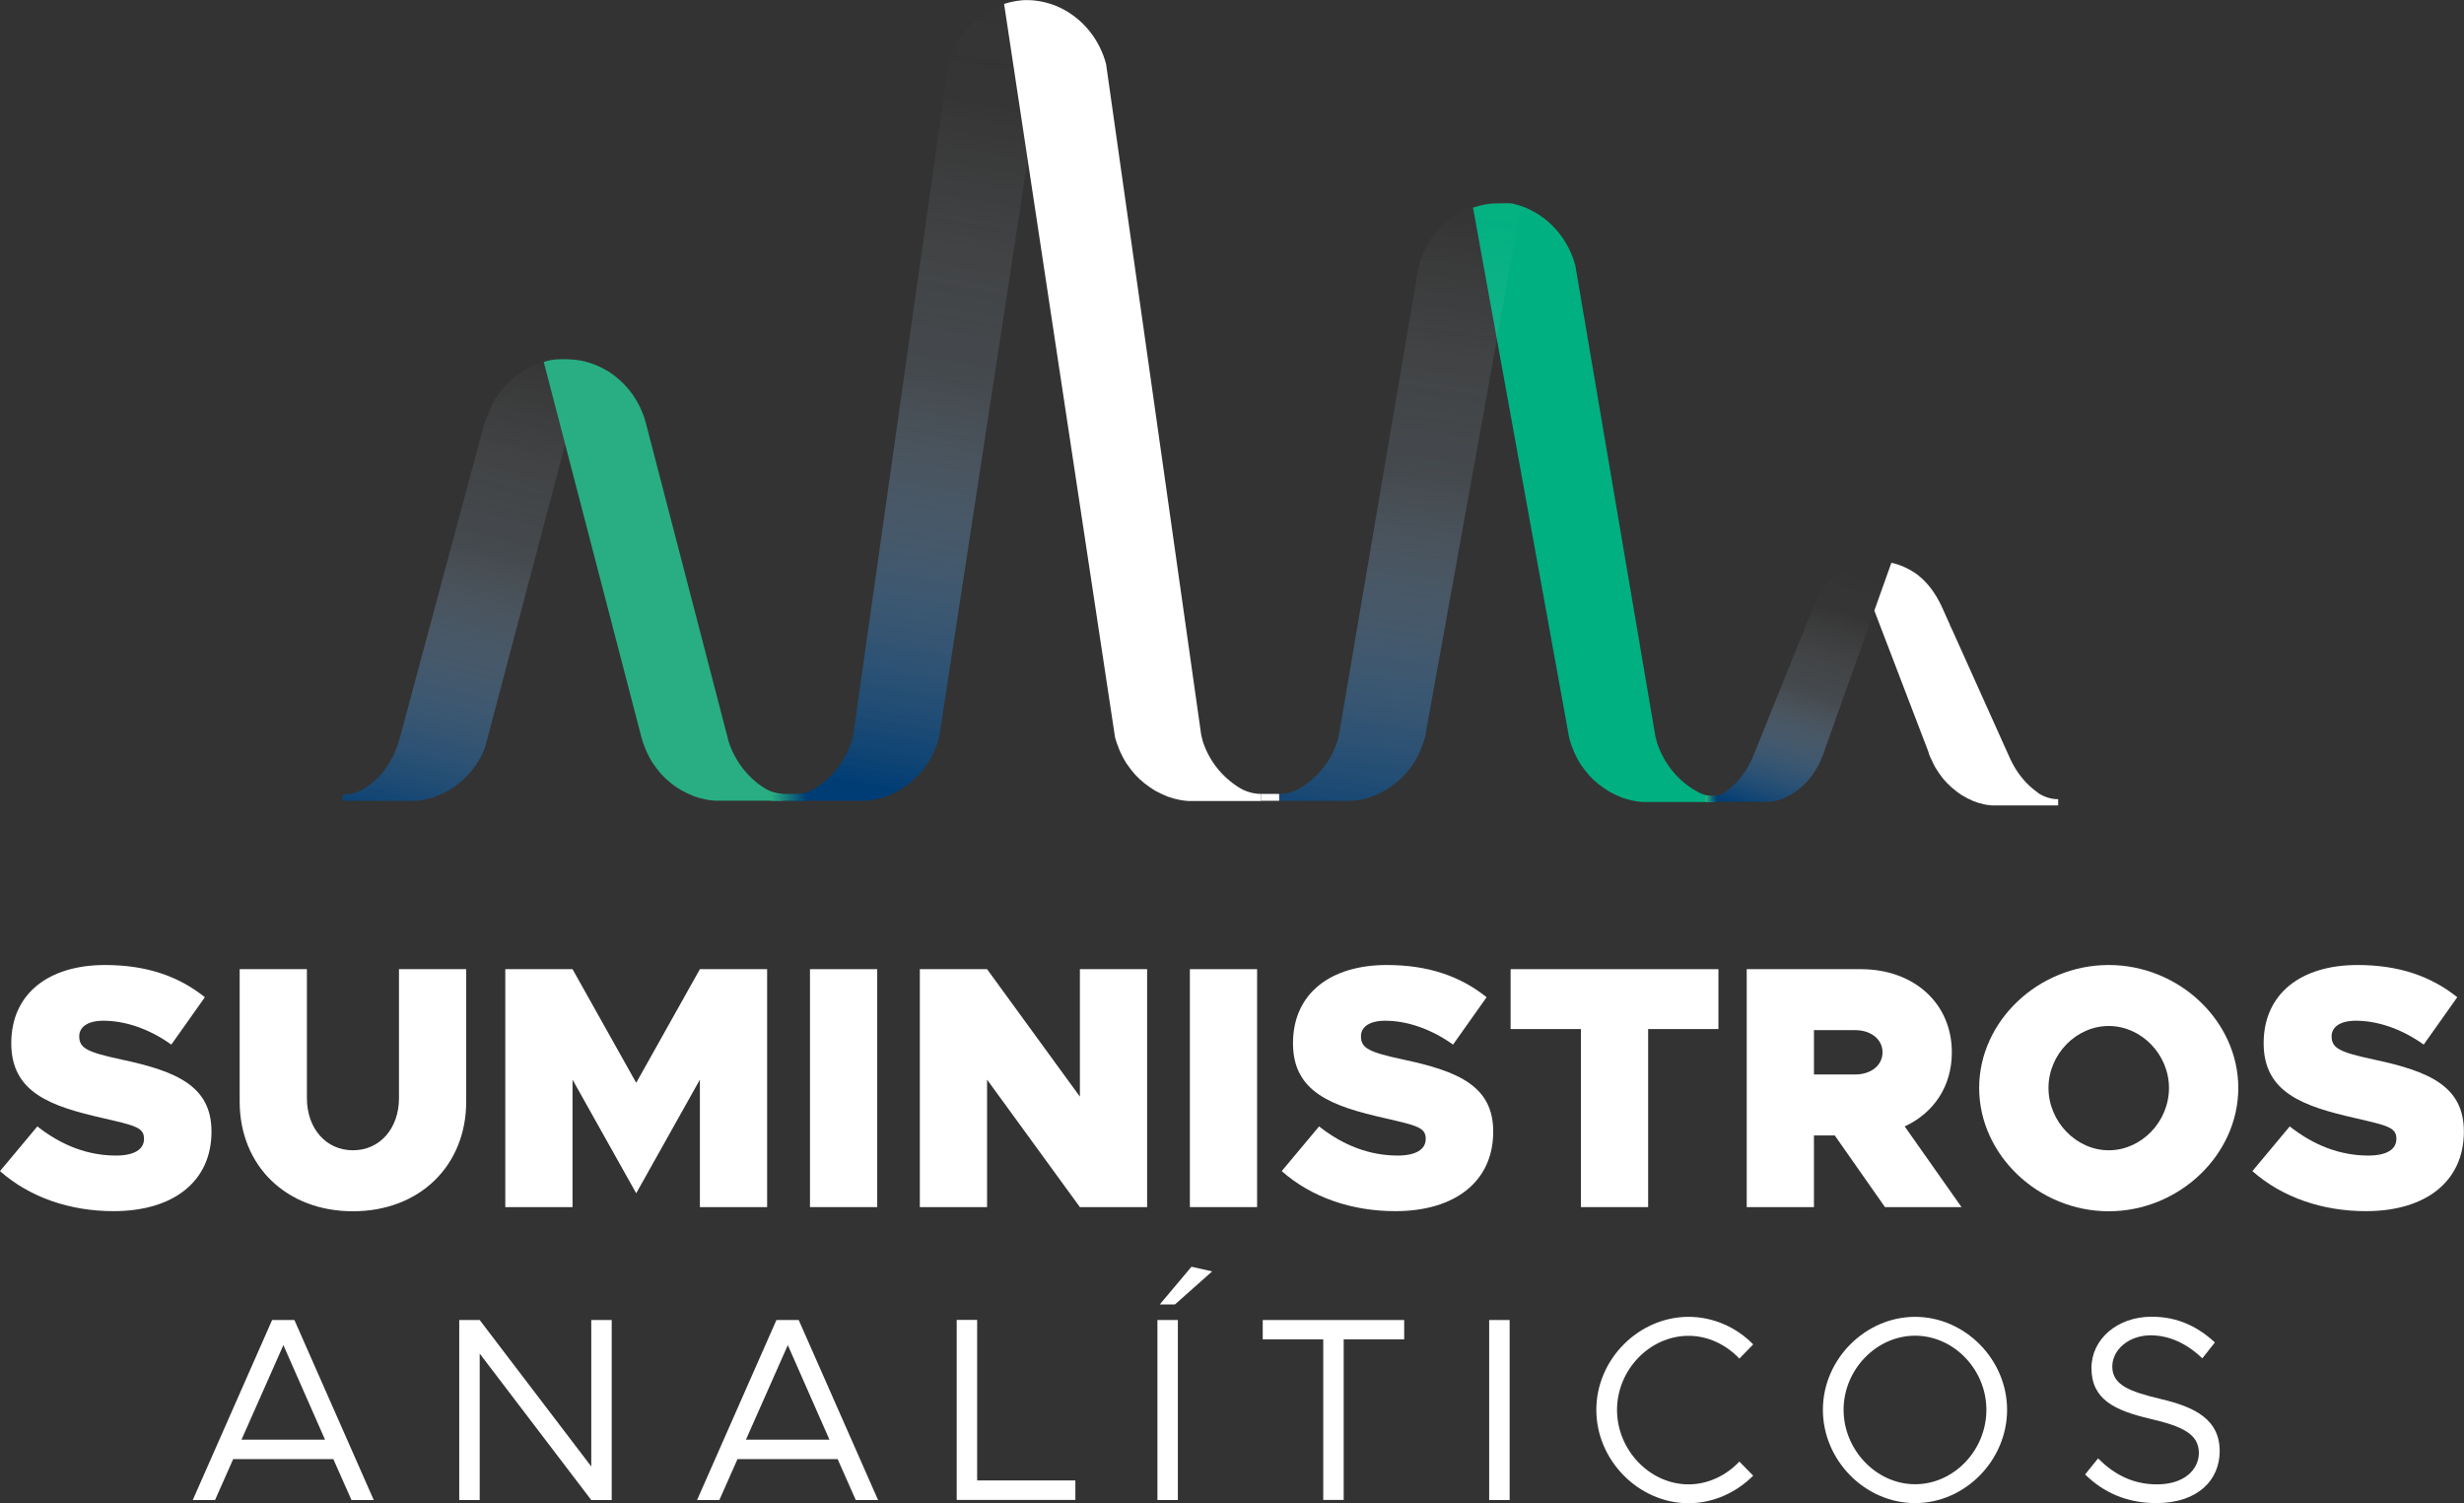
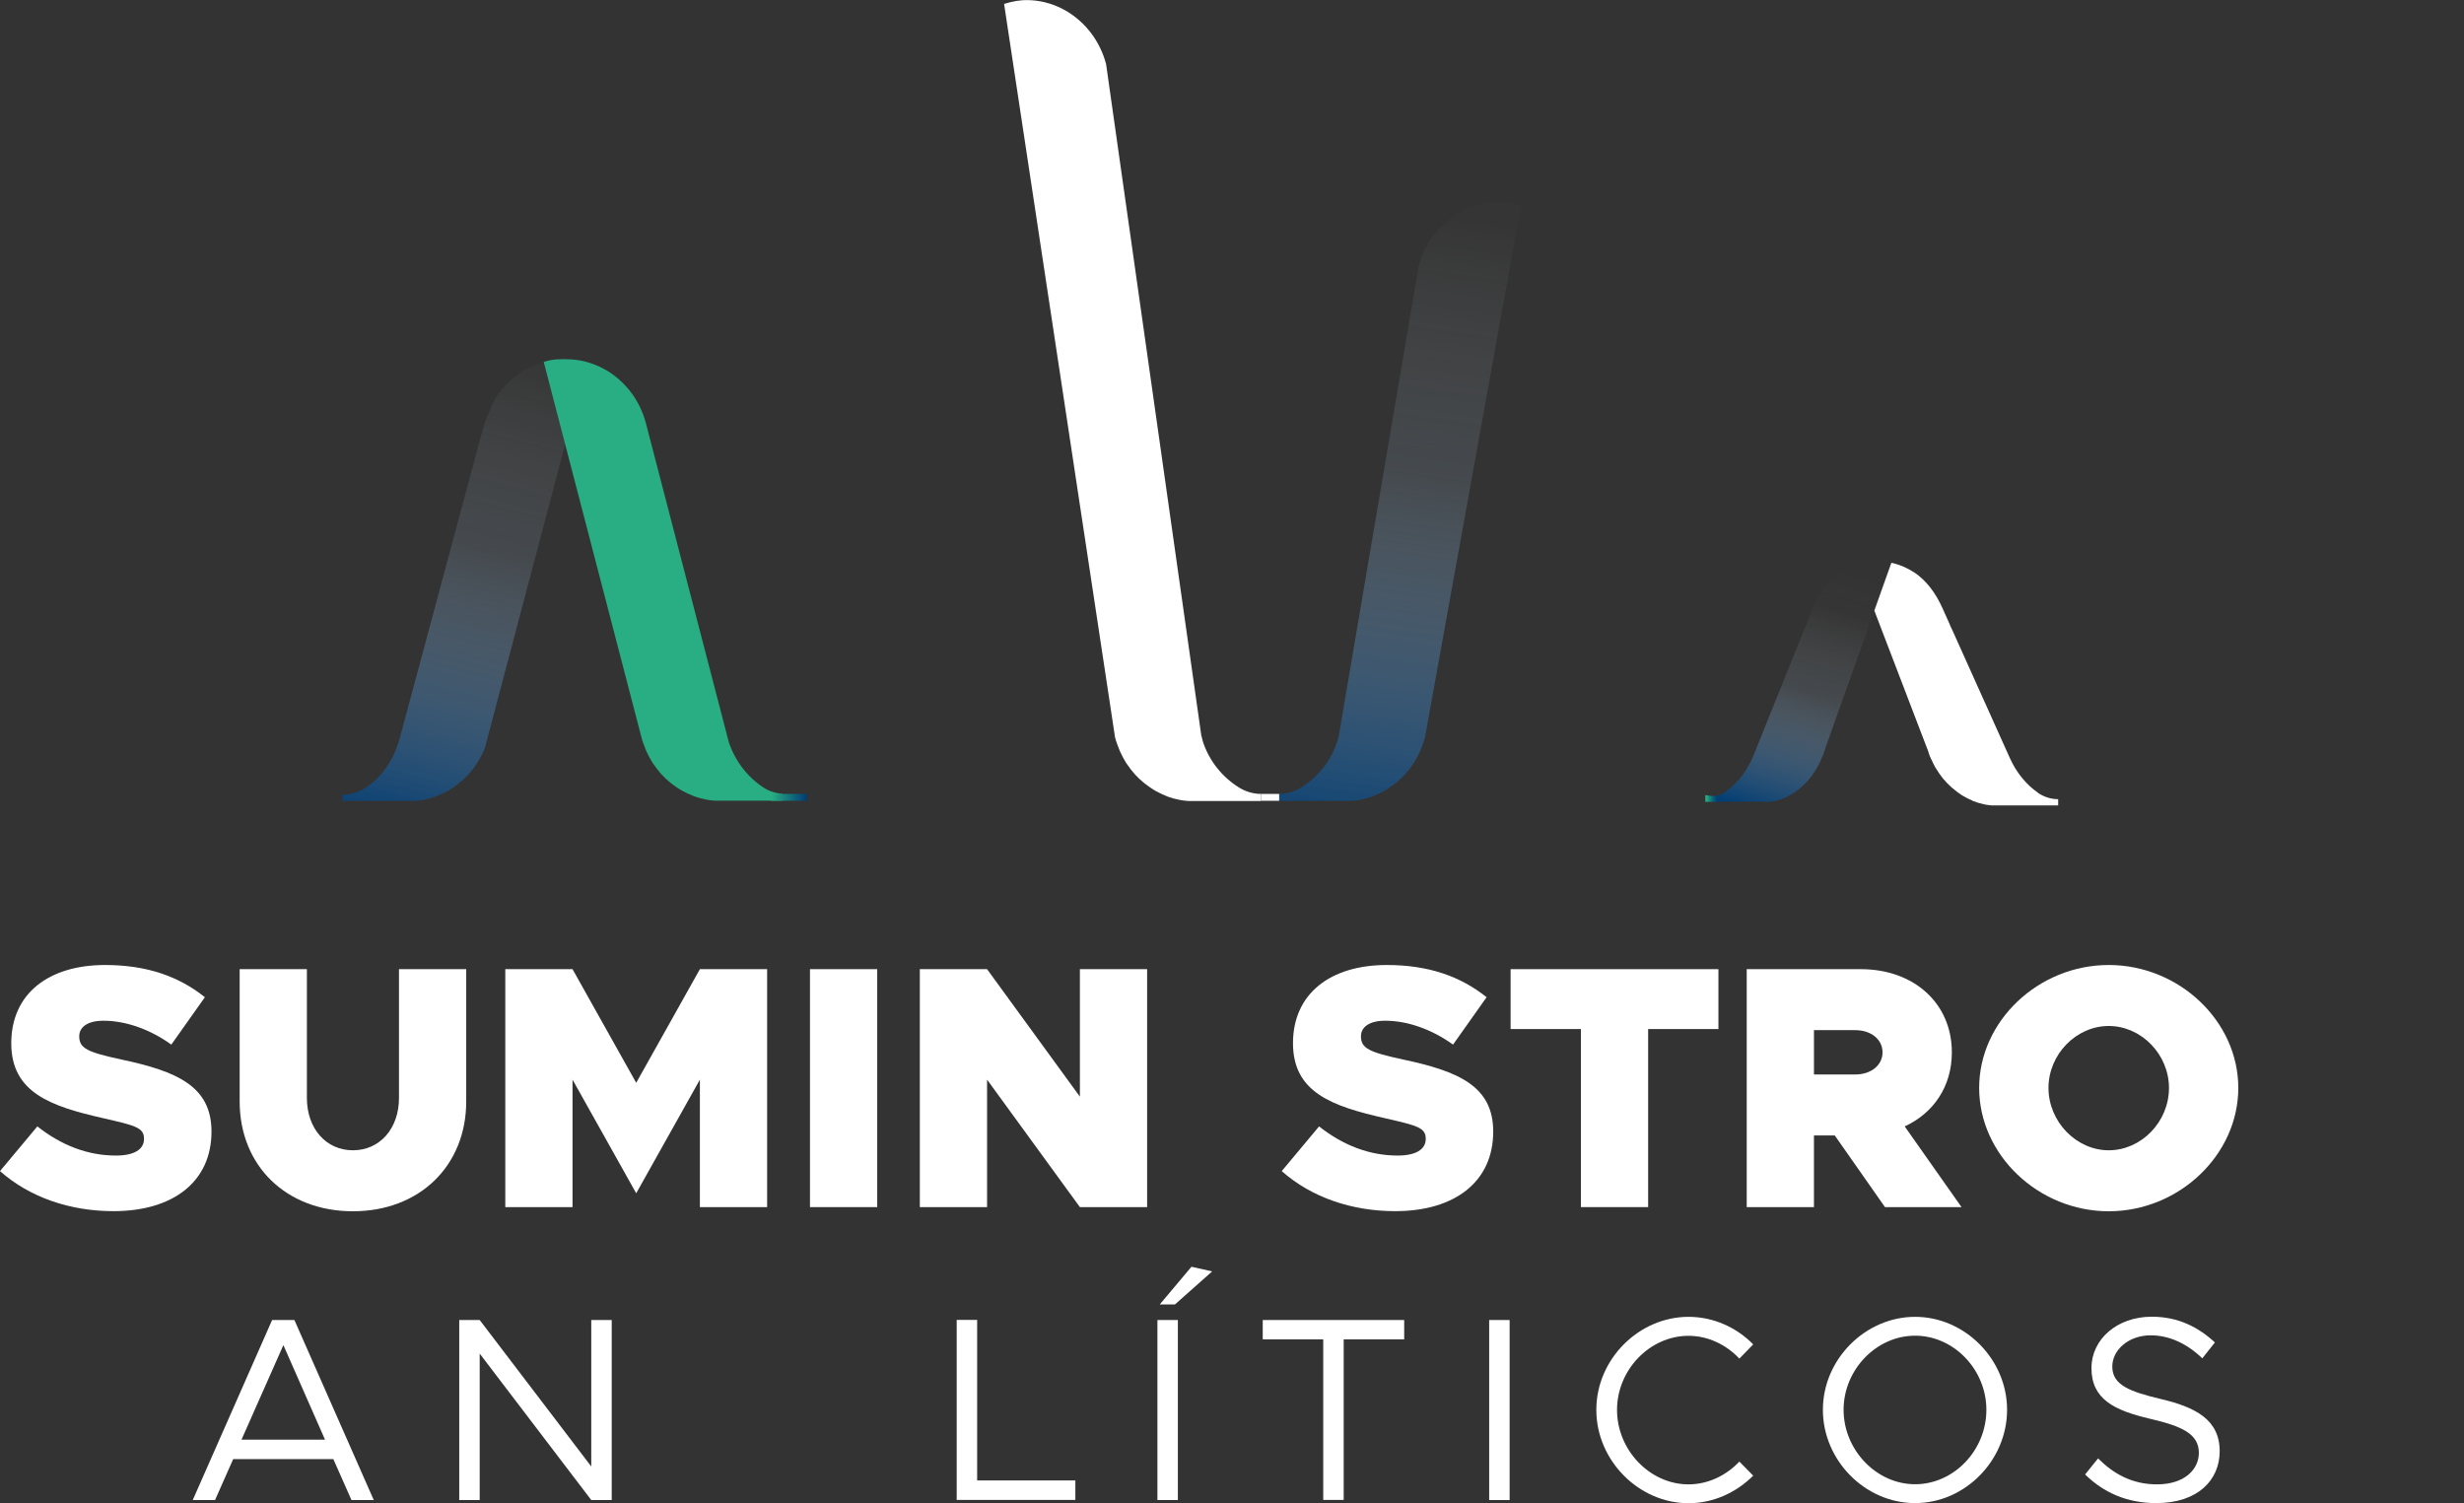
<svg xmlns="http://www.w3.org/2000/svg" xmlns:xlink="http://www.w3.org/1999/xlink" id="Capa_2" data-name="Capa 2" viewBox="0 0 201.2 122.74">
  <rect x="0" y="0" width="201.2" height="122.74" fill="#333333" stroke="none" />
  <defs>
    <style>      .cls-1 {        fill: url(#Degradado_sin_nombre_20);      }      .cls-1, .cls-2, .cls-3, .cls-4, .cls-5, .cls-6, .cls-7, .cls-8, .cls-9 {        stroke-width: 0px;      }      .cls-2 {        fill: url(#Degradado_sin_nombre_16);      }      .cls-3 {        fill: url(#Degradado_sin_nombre_12);      }      .cls-4 {        fill: #28ae82;      }      .cls-5 {        fill: #00b080;      }      .cls-6 {        fill: url(#Degradado_sin_nombre_16-2);      }      .cls-7 {        fill: url(#Degradado_sin_nombre_16-3);      }      .cls-8 {        fill: url(#Degradado_sin_nombre_3);      }      .cls-9 {        fill: #fff;      }    </style>
    <linearGradient id="Degradado_sin_nombre_16" data-name="Degradado sin nombre 16" x1="44.77" y1="20.77" x2="32.53" y2="68.24" gradientUnits="userSpaceOnUse">
      <stop offset="0" stop-color="#fff" stop-opacity="0" />
      <stop offset=".17" stop-color="rgba(224, 231, 238, .12)" stop-opacity=".12" />
      <stop offset=".5" stop-color="rgba(145, 171, 195, .43)" stop-opacity=".43" />
      <stop offset=".94" stop-color="rgba(17, 74, 126, .93)" stop-opacity=".93" />
      <stop offset="1" stop-color="#003d75" />
    </linearGradient>
    <linearGradient id="Degradado_sin_nombre_20" data-name="Degradado sin nombre 20" x1="82.08" y1="-2.86" x2="70.33" y2="64.18" gradientUnits="userSpaceOnUse">
      <stop offset="0" stop-color="#fff" stop-opacity="0" />
      <stop offset=".17" stop-color="rgba(224, 231, 238, .12)" stop-opacity=".12" />
      <stop offset=".5" stop-color="rgba(145, 171, 195, .43)" stop-opacity=".43" />
      <stop offset=".94" stop-color="rgba(17, 74, 126, .93)" stop-opacity=".93" />
      <stop offset="1" stop-color="#003d75" />
    </linearGradient>
    <linearGradient id="Degradado_sin_nombre_3" data-name="Degradado sin nombre 3" x1="62.97" y1="65.11" x2="65.9" y2="65.11" gradientUnits="userSpaceOnUse">
      <stop offset="0" stop-color="#28ae82" />
      <stop offset=".99" stop-color="#003d75" />
    </linearGradient>
    <linearGradient id="Degradado_sin_nombre_16-2" data-name="Degradado sin nombre 16" x1="119.05" y1="7.17" x2="110.24" y2="69.81" xlink:href="#Degradado_sin_nombre_16" />
    <linearGradient id="Degradado_sin_nombre_16-3" data-name="Degradado sin nombre 16" x1="150.1" y1="46.15" x2="143.8" y2="66.44" xlink:href="#Degradado_sin_nombre_16" />
    <linearGradient id="Degradado_sin_nombre_12" data-name="Degradado sin nombre 12" x1="139.26" y1="65.21" x2="140.26" y2="65.21" gradientUnits="userSpaceOnUse">
      <stop offset=".08" stop-color="#28ae82" />
      <stop offset=".24" stop-color="#1f957f" />
      <stop offset=".58" stop-color="#0e6579" />
      <stop offset=".85" stop-color="#034876" />
      <stop offset="1" stop-color="#003d75" />
    </linearGradient>
  </defs>
  <g id="Capa_1-2" data-name="Capa 1">
    <g>
      <g>
        <path class="cls-2" d="M32.66,60.22c-.45,1.69-1.41,3.21-2.83,4.12-.01,0-.02.01-.03.02-.56.35-1.19.53-1.83.53v.51h5.91c.21-.02.42-.03.62-.07.05,0,.1-.02.15-.03.32-.07.63-.15.94-.26.03-.01.06-.02.09-.04.29-.11.58-.25.85-.4.03-.01.05-.03.08-.04.28-.16.54-.34.8-.55.05-.04.09-.07.14-.11.25-.21.49-.43.71-.67.02-.02.03-.04.05-.06.21-.23.4-.48.58-.75.03-.05.07-.1.1-.14.14-.22.25-.45.37-.68v.04s.04-.12.04-.12c.02-.04.04-.08.06-.12.03-.06.05-.13.08-.19.03-.07.05-.16.08-.23l8.29-31.36c-.68-.2-1.36-.29-2.02-.27-.44.01-.88.07-1.31.17-.64.15-1.25.4-1.82.74h0c-1.02.61-2.01,1.63-2.55,2.73l-.64,1.52-6.91,25.7Z" />
        <path class="cls-4" d="M63.91,64.84c-.52-.06-1.04-.2-1.5-.49-1.34-.85-2.37-2.17-2.9-3.75l-.08-.31-.06-.23h0s-6.63-25.51-6.63-25.51c-.06-.24-.14-.47-.22-.69-.17-.45-.37-.87-.62-1.27-.12-.2-.25-.39-.39-.57-.55-.72-1.22-1.32-1.97-1.77-.56-.33-1.17-.58-1.81-.74-.42-.1-.86-.16-1.3-.17-.66-.02-1.34-.03-2.03.22l7.98,30.66c.09.35.22.68.35,1,.03.06.05.13.08.19.14.3.3.6.47.87.03.05.07.1.1.14.18.26.37.51.57.74.02.02.03.04.05.06.22.24.46.46.71.67.05.04.09.08.14.11.25.2.52.38.8.54.03.02.05.03.08.04.27.15.56.29.85.4.03.01.06.02.09.04.3.11.62.2.93.26.05,0,.1.02.14.03.2.04.41.05.62.07h5.55v-.55Z" />
-         <path class="cls-1" d="M83.78,0c-.44.01-.88.07-1.31.17-.64.15-1.25.4-1.82.74-.76.45-1.43,1.05-1.98,1.78-.14.18-.27.37-.39.57-.24.4-.45.82-.62,1.27-.08.23-.16.46-.22.7l-7.77,54.8h0s-.06.23-.06.23l-.08.31c-.53,1.6-1.58,2.93-2.93,3.78-.62.39-1.34.55-2.05.51v.53h6.13c.21-.02.42-.03.62-.07.05,0,.1-.02.15-.03.32-.07.63-.15.94-.26.03-.01.06-.02.09-.04.29-.11.58-.25.85-.4.03-.01.05-.03.08-.04.28-.16.54-.34.8-.55.05-.04.09-.07.14-.11.25-.21.49-.43.71-.67.02-.02.03-.04.05-.06.21-.23.4-.48.58-.75.03-.05.07-.1.1-.14.18-.28.33-.57.47-.88.03-.06.05-.13.08-.19.14-.32.26-.65.35-1.01L85.86.34c-.68-.2-1.42-.35-2.09-.34Z" />
-         <path class="cls-5" d="M140.07,65c-.68.07-1.27-.21-1.83-.56-1.35-.85-2.4-2.18-2.93-3.78l-.08-.31-.06-.23h0s-6.53-38.41-6.53-38.41c-.06-.24-.14-.47-.22-.7-.17-.45-.38-.88-.62-1.27-.12-.2-.25-.39-.39-.57-.55-.73-1.23-1.33-1.98-1.78-.57-.34-1.18-.59-1.82-.74-.43-.1-.83-.03-1.28-.04-.67-.02-1.38.13-2.05.34l7.86,43.34c.09.35.22.68.35,1.01.03.06.05.13.08.19.14.31.3.6.47.88.03.05.07.1.1.14.18.26.37.52.58.75.02.02.03.04.05.06.22.24.46.47.71.67.05.04.09.08.14.11.26.2.52.38.8.55.03.02.05.03.08.04.28.15.56.29.85.4.03.01.06.02.09.04.3.11.62.2.94.26.05,0,.1.02.15.03.2.04.41.05.62.07h5.91v-.48Z" />
        <rect class="cls-8" x="62.97" y="64.83" width="2.93" height=".56" />
        <path class="cls-6" d="M104.43,64.83c.64,0,1.27-.18,1.83-.53,1.35-.85,2.4-2.13,2.93-3.73l.08-.31.06-.23h0s6.51-38.28,6.51-38.28c.06-.24.14-.47.22-.7.17-.45.38-.88.62-1.27.12-.2.25-.39.39-.57.55-.73,1.23-1.33,1.98-1.78.57-.34,1.18-.59,1.82-.74.43-.1.86-.16,1.31-.17.67-.02,1.35.07,2.02.27l-7.84,43.41c-.09.35-.22.68-.35,1.01-.03.06-.05.13-.08.19-.14.31-.3.6-.47.88-.03.05-.07.1-.1.14-.18.26-.37.52-.58.75-.02.02-.03.04-.05.06-.22.24-.46.47-.71.67-.05.04-.09.08-.14.11-.26.2-.52.38-.8.55-.03.02-.05.03-.08.04-.28.15-.56.29-.85.4-.03.01-.06.02-.09.04-.3.11-.62.2-.94.26-.05,0-.1.02-.15.03-.2.04-.41.05-.62.07h-5.91v-.56Z" />
        <path class="cls-9" d="M102.99,64.83c-.64,0-1.27-.18-1.83-.53-1.35-.85-2.4-2.13-2.93-3.72l-.08-.31-.06-.23h0s-7.77-54.8-7.77-54.8c-.06-.24-.14-.47-.22-.7-.17-.45-.38-.88-.62-1.27-.12-.2-.25-.39-.39-.57-.55-.73-1.23-1.33-1.98-1.78-.57-.34-1.18-.59-1.82-.74-.43-.1-.86-.16-1.31-.17-.67-.02-1.31.1-1.99.31l9.06,59.89c.09.35.22.68.35,1.01.03.06.05.13.08.19.14.31.3.6.47.88.03.05.07.1.1.14.18.26.37.52.58.75.02.02.03.04.05.06.22.24.46.47.71.67.05.04.09.08.14.11.26.2.52.38.8.55.03.02.05.03.08.04.28.15.56.29.85.4.03.01.06.02.09.04.3.11.62.2.94.26.05,0,.1.02.15.03.2.04.41.05.62.07h5.91v-.56Z" />
        <rect class="cls-9" x="102.97" y="64.83" width="1.48" height=".56" />
        <g>
          <path class="cls-9" d="M166.41,64.73c-.97-.67-1.76-1.65-2.29-2.82l-4.68-10.41-.21-.44s-.01-.04-.02-.07l-.61-1.36c-.53-1.18-1.29-2.22-2.28-2.88,0,0-.01,0-.02-.01-.52-.34-1.08-.59-1.66-.74-.07-.02-.14-.03-.2-.04l-1.39,3.9,4.4,11.49c.03.08.05.16.07.23.02.06.05.13.07.19.02.04.04.08.06.12l.04.12v-.04c.1.23.21.47.33.68.03.05.06.1.09.14.16.26.34.52.52.75.02.02.03.04.05.06.2.24.42.47.65.67.04.04.08.08.13.11.23.2.47.38.73.55.02.02.05.03.07.04.25.15.51.29.78.4.03.01.05.02.08.04.28.11.56.2.85.26.04,0,.09.02.13.03.19.04.38.05.57.07h5.39v-.51c-.58,0-1.16-.18-1.67-.53Z" />
          <path class="cls-7" d="M153.45,45.83c-.58-.02-1.16.07-1.75.25-.03.01-.06.02-.09.03-.04.02-.09.04-.13.05-.51.15-1,.39-1.45.72,0,0-.01,0-.02.01-.87.64-1.54,1.66-2,2.81l-.53,1.33s-.01.04-.02.06l-.18.43-4.1,10.18c-.47,1.14-1.16,2.1-2.01,2.75-.45.34-.69.54-1.2.55v.47h4.47c.17-.01.33-.03.5-.06.04,0,.08-.02.12-.03.26-.06.51-.15.75-.26.02-.01.05-.02.07-.04.23-.11.46-.24.68-.39.02-.01.04-.03.06-.04.22-.16.43-.34.64-.53.04-.04.07-.07.11-.11.2-.2.39-.42.57-.66.01-.02.03-.04.04-.06.17-.23.32-.47.46-.73.03-.05.05-.09.08-.14.11-.21.2-.44.29-.67v.04s.03-.11.03-.11c.02-.04.04-.07.05-.11.02-.06.04-.12.07-.19.03-.07.04-.15.07-.23l4.03-11.3,1.39-3.9c-.32-.07-.65-.12-.99-.13Z" />
        </g>
        <path class="cls-3" d="M140.24,64.99h0c-.34.04-.63-.01-.99-.06v.55h1v-.5s0,0-.01,0Z" />
      </g>
      <g>
        <path class="cls-9" d="M0,95.63l3.05-3.65c1.98,1.56,4.13,2.38,6.42,2.38,1.5,0,2.29-.51,2.29-1.36,0-.93-.68-1.08-3.37-1.7-4.21-.96-7.47-2.06-7.47-6.11s3.05-6.39,7.66-6.39c3.37,0,6,.91,8.15,2.63l-2.74,3.87c-1.81-1.3-3.79-1.95-5.54-1.95-1.33,0-1.98.54-1.98,1.27,0,.99.68,1.3,3.45,1.9,4.53.96,7.35,2.18,7.35,5.88,0,4.1-3.14,6.5-8,6.5-3.51,0-6.82-1.1-9.28-3.28Z" />
        <path class="cls-9" d="M19.57,89.94v-10.8h5.49v10.52c0,2.49,1.56,4.27,3.76,4.27s3.76-1.78,3.76-4.27v-10.52h5.49v10.8c0,5.26-3.82,8.97-9.25,8.97s-9.25-3.7-9.25-8.97Z" />
        <path class="cls-9" d="M41.26,79.14h5.49l5.2,9.28,5.2-9.28h5.49v19.43h-5.49v-10.41l-5.2,9.28-5.2-9.28v10.41h-5.49v-19.43Z" />
        <path class="cls-9" d="M66.14,79.14h5.49v19.43h-5.49v-19.43Z" />
        <path class="cls-9" d="M75.11,79.14h5.49l7.58,10.41v-10.41h5.49v19.43h-5.49l-7.58-10.41v10.41h-5.49v-19.43Z" />
-         <path class="cls-9" d="M97.16,79.14h5.49v19.43h-5.49v-19.43Z" />
        <path class="cls-9" d="M104.66,95.63l3.05-3.65c1.98,1.56,4.13,2.38,6.42,2.38,1.5,0,2.29-.51,2.29-1.36,0-.93-.68-1.08-3.37-1.7-4.21-.96-7.47-2.06-7.47-6.11s3.05-6.39,7.66-6.39c3.37,0,6,.91,8.15,2.63l-2.74,3.87c-1.81-1.3-3.79-1.95-5.54-1.95-1.33,0-1.98.54-1.98,1.27,0,.99.68,1.3,3.45,1.9,4.53.96,7.35,2.18,7.35,5.88,0,4.1-3.14,6.5-8,6.5-3.51,0-6.82-1.1-9.28-3.28Z" />
        <path class="cls-9" d="M129.09,84.03h-5.74v-4.89h16.97v4.89h-5.74v14.54h-5.49v-14.54Z" />
        <path class="cls-9" d="M153.92,98.57l-4.1-5.85h-1.7v5.85h-5.49v-19.43h9.31c4.36,0,7.44,2.8,7.44,6.79,0,2.77-1.47,4.95-3.85,6.05l4.64,6.59h-6.25ZM148.12,87.74h3.37c1.3,0,2.23-.76,2.23-1.81s-.93-1.81-2.23-1.81h-3.37v3.62Z" />
        <path class="cls-9" d="M161.61,88.84c0-5.46,4.84-10.04,10.58-10.04s10.58,4.58,10.58,10.04-4.84,10.07-10.58,10.07-10.58-4.61-10.58-10.07ZM177.11,88.84c0-2.74-2.26-5.06-4.92-5.06s-4.92,2.32-4.92,5.06,2.26,5.09,4.92,5.09,4.92-2.32,4.92-5.09Z" />
-         <path class="cls-9" d="M183.92,95.63l3.05-3.65c1.98,1.56,4.13,2.38,6.42,2.38,1.5,0,2.29-.51,2.29-1.36,0-.93-.68-1.08-3.37-1.7-4.21-.96-7.47-2.06-7.47-6.11s3.05-6.39,7.66-6.39c3.37,0,6,.91,8.15,2.63l-2.74,3.87c-1.81-1.3-3.79-1.95-5.54-1.95-1.33,0-1.98.54-1.98,1.27,0,.99.68,1.3,3.45,1.9,4.53.96,7.35,2.18,7.35,5.88,0,4.1-3.14,6.5-8,6.5-3.51,0-6.82-1.1-9.28-3.28Z" />
      </g>
      <g>
        <path class="cls-9" d="M27.23,119.15h-8.19l-1.48,3.34h-1.82l6.48-14.7h1.82l6.48,14.7h-1.82l-1.48-3.34ZM26.54,117.56l-3.4-7.72-3.42,7.72h6.82Z" />
        <path class="cls-9" d="M37.5,107.79h1.67l9.11,11.96v-11.96h1.67v14.7h-1.67l-9.11-11.96v11.96h-1.67v-14.7Z" />
-         <path class="cls-9" d="M68.41,119.15h-8.19l-1.48,3.34h-1.82l6.48-14.7h1.82l6.48,14.7h-1.82l-1.48-3.34ZM67.73,117.56l-3.4-7.72-3.42,7.72h6.82Z" />
        <path class="cls-9" d="M87.81,120.9v1.58h-9.69v-14.7h1.67v13.11h8.02Z" />
        <path class="cls-9" d="M94.51,107.79h1.67v14.7h-1.67v-14.7ZM97.29,103.44l1.69.38-3.04,2.7h-1.24l2.59-3.08Z" />
        <path class="cls-9" d="M108.05,109.37h-4.94v-1.58h11.55v1.58h-4.94v13.11h-1.67v-13.11Z" />
        <path class="cls-9" d="M121.6,107.79h1.67v14.7h-1.67v-14.7Z" />
        <path class="cls-9" d="M130.35,115.12c0-4.13,3.47-7.59,7.53-7.59,2.03,0,3.92.86,5.28,2.25l-1.13,1.16c-1.07-1.13-2.55-1.86-4.15-1.86-3.17,0-5.84,2.78-5.84,6.05s2.67,6.08,5.84,6.08c1.6,0,3.08-.73,4.15-1.86l1.13,1.15c-1.37,1.37-3.25,2.25-5.28,2.25-4.06,0-7.53-3.49-7.53-7.62Z" />
        <path class="cls-9" d="M148.85,115.12c0-4.13,3.47-7.59,7.53-7.59s7.51,3.47,7.51,7.59-3.42,7.62-7.51,7.62-7.53-3.49-7.53-7.62ZM162.2,115.12c0-3.27-2.65-6.05-5.82-6.05s-5.84,2.78-5.84,6.05,2.67,6.08,5.84,6.08,5.82-2.78,5.82-6.08Z" />
        <path class="cls-9" d="M170.27,120.39l1.05-1.3c1.24,1.24,2.76,2.12,4.81,2.12,2.27,0,3.42-1.24,3.42-2.57,0-1.56-1.39-2.18-3.96-2.78-2.95-.69-4.81-1.6-4.81-4.15,0-2.35,2.1-4.19,4.92-4.19,2.18,0,3.81.86,5.16,2.1l-1.03,1.3c-1.22-1.18-2.67-1.88-4.21-1.88-1.82,0-3.14,1.2-3.14,2.55,0,1.52,1.45,2.05,3.96,2.65,2.8.66,4.81,1.67,4.81,4.26,0,2.33-1.75,4.24-5.18,4.24-2.42,0-4.32-.88-5.8-2.33Z" />
      </g>
    </g>
  </g>
</svg>